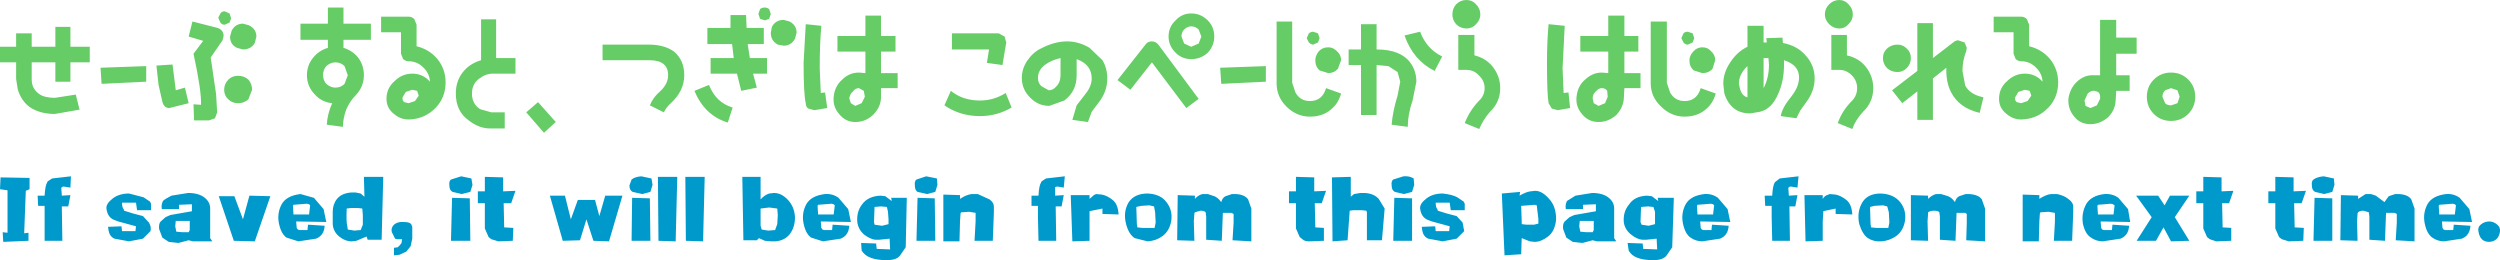
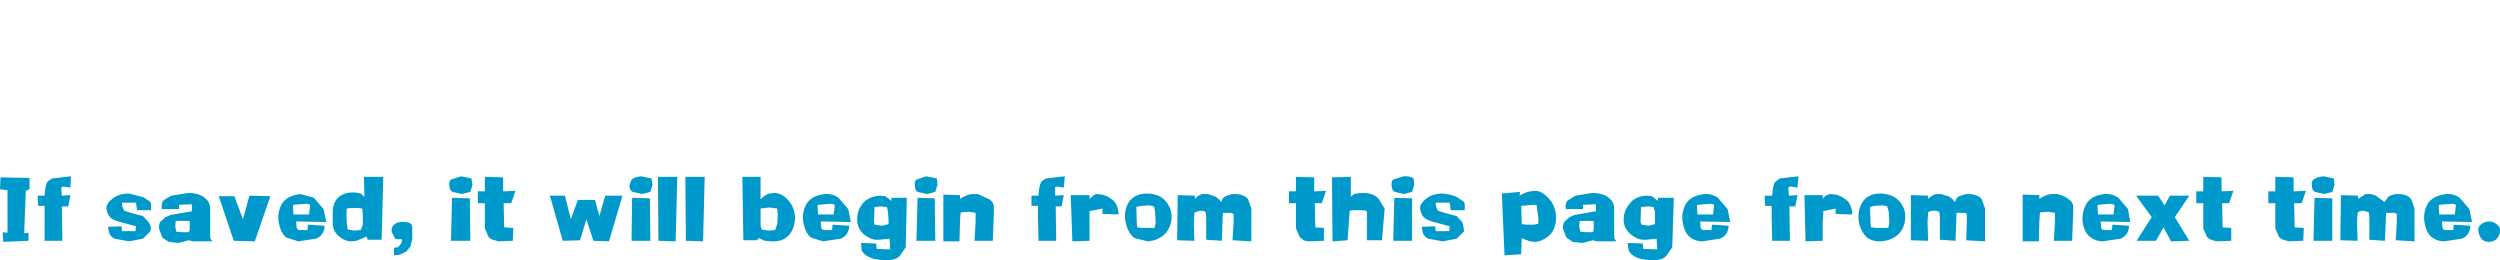
<svg xmlns="http://www.w3.org/2000/svg" height="24.2px" width="232.55px">
  <g transform="matrix(1.0, 0.0, 0.0, 1.0, -112.5, -517.15)">
-     <path d="M150.85 525.5 L150.25 525.7 149.95 526.2 Q149.9 526.5 150.1 526.65 L150.5 526.75 151.1 526.55 151.45 526.05 151.3 525.6 150.85 525.5 M133.75 524.55 Q134.1 524.2 134.65 524.2 135.2 524.2 135.6 524.55 135.95 524.95 135.95 525.5 L135.6 526.4 Q135.2 526.75 134.65 526.75 134.1 526.75 133.75 526.4 133.35 526.05 133.35 525.5 133.35 524.95 133.75 524.55 M134.05 520.0 Q134.4 519.35 135.1 519.35 L135.65 519.5 Q136.35 519.85 136.35 520.55 L136.2 521.15 Q135.85 521.75 135.1 521.75 L134.55 521.6 Q133.9 521.3 133.9 520.55 L134.05 520.0 M133.85 519.25 L133.4 519.45 Q133.15 519.45 133.0 519.25 L132.8 518.8 133.0 518.4 Q133.15 518.2 133.4 518.2 L133.85 518.4 134.0 518.85 133.85 519.25 M127.05 523.25 L128.55 523.15 128.85 525.55 129.7 525.3 130.05 526.75 128.45 527.15 128.25 527.2 Q127.75 527.2 127.6 526.6 L127.25 525.05 127.05 523.25 M131.4 520.95 L130.05 520.55 130.4 519.15 132.75 519.75 Q133.3 519.95 133.3 520.5 L133.2 520.9 132.1 522.5 132.6 525.9 132.7 527.6 132.5 528.15 131.95 528.35 130.55 528.35 130.5 526.85 131.2 526.9 Q131.25 525.6 130.5 522.15 L131.4 520.95 M143.7 522.95 Q143.25 522.95 142.85 523.3 142.55 523.65 142.55 524.15 142.55 524.6 142.85 524.95 143.25 525.3 143.7 525.3 144.2 525.3 144.55 524.95 L144.85 524.15 144.55 523.3 Q144.2 522.95 143.7 522.95 M147.95 520.15 L147.95 518.7 150.5 518.7 Q150.85 518.7 151.05 518.95 L151.25 519.45 151.25 521.45 Q152.45 521.75 153.2 522.65 153.95 523.6 153.95 524.8 153.95 526.2 153.05 527.15 152.1 528.15 150.75 528.25 149.85 528.35 149.15 527.75 148.45 527.2 148.45 526.35 148.45 525.35 149.2 524.7 149.9 524.0 150.85 524.0 151.85 524.0 152.5 524.75 152.45 523.95 151.85 523.4 151.3 522.85 150.5 522.85 150.25 522.85 150.0 522.65 L149.8 522.15 149.8 520.15 147.95 520.15 M144.45 519.35 L147.0 519.35 147.0 520.85 144.45 520.85 144.45 521.6 Q145.3 521.85 145.85 522.55 146.35 523.25 146.35 524.15 146.35 525.2 145.6 526.0 145.05 526.55 144.7 527.35 144.4 528.2 144.4 528.95 L142.9 528.75 Q142.95 527.75 143.4 526.75 142.4 526.65 141.75 525.9 141.05 525.15 141.05 524.15 141.05 523.25 141.6 522.55 142.15 521.85 143.0 521.6 L143.0 520.85 140.45 520.85 140.45 519.35 143.0 519.35 143.0 517.85 144.45 517.85 144.45 519.35 M180.2 528.55 Q178.05 527.9 177.1 525.6 L178.45 525.05 Q179.1 526.7 180.65 527.15 L180.2 528.55 M163.1 529.5 L161.45 527.6 162.55 526.65 164.2 528.5 163.1 529.5 M157.25 522.75 L157.25 518.95 158.65 518.95 158.65 522.55 160.45 522.55 160.45 524.0 158.25 524.0 Q157.65 524.05 157.25 524.35 156.4 524.85 156.4 525.85 156.4 526.8 157.15 527.3 L158.2 527.6 159.45 527.6 159.45 529.1 158.1 529.1 Q157.05 529.1 156.1 528.35 154.9 527.5 154.9 525.85 154.9 524.6 155.65 523.75 156.25 523.05 157.25 522.75 M183.2 518.0 Q183.35 517.85 183.65 517.85 183.85 517.85 184.05 518.0 L184.2 518.45 184.05 518.9 183.65 519.05 183.2 518.9 183.05 518.45 183.2 518.0 M185.95 519.15 Q186.6 519.5 186.6 520.2 L186.45 520.75 Q186.1 521.4 185.4 521.4 L184.85 521.3 Q184.2 520.95 184.2 520.2 L184.3 519.65 Q184.65 519.0 185.4 519.0 L185.95 519.15 M175.2 521.95 Q176.15 522.75 176.15 524.15 176.15 525.6 174.9 526.75 174.5 527.1 174.25 527.6 L172.95 526.95 Q173.25 526.2 173.9 525.65 174.65 524.95 174.65 524.15 174.65 522.75 172.9 522.75 L168.55 522.75 168.55 521.3 172.85 521.3 Q174.3 521.3 175.2 521.95 M178.6 524.0 L178.6 522.55 180.75 522.55 180.6 521.25 178.3 521.25 178.3 519.75 180.45 519.75 180.45 518.55 181.9 518.55 181.95 519.75 183.55 519.75 183.55 521.25 182.05 521.25 182.25 522.55 183.85 522.55 183.85 524.0 182.55 524.0 182.9 525.3 181.45 525.6 181.05 524.0 178.6 524.0 M121.95 524.95 L121.85 523.45 126.1 523.3 126.1 524.75 121.95 524.95 M114.0 520.25 L115.45 520.25 115.45 521.5 117.65 521.5 117.65 519.65 119.05 519.65 119.05 521.5 120.85 521.5 120.85 522.95 119.05 522.95 119.05 524.75 117.65 524.75 117.65 522.95 115.45 522.95 115.45 524.55 Q115.45 525.4 116.15 525.9 116.65 526.25 117.6 526.25 L119.55 525.95 119.9 527.35 117.6 527.75 Q116.2 527.75 115.25 527.1 114.45 526.5 114.15 525.45 L114.0 524.5 114.0 522.95 112.5 522.95 112.5 521.5 114.0 521.5 114.0 520.25 M262.05 526.15 L262.0 525.6 Q261.85 525.35 261.5 525.35 261.2 525.35 260.95 525.65 260.65 525.9 260.65 526.3 L260.75 526.75 261.2 527.0 261.8 526.75 262.05 526.15 M266.05 519.15 L267.55 519.15 267.55 524.85 267.85 525.75 Q268.3 526.55 269.2 526.55 270.35 526.55 270.7 525.35 L272.1 525.85 Q271.85 526.75 271.2 527.3 270.4 528.0 269.2 528.0 267.95 528.0 267.0 527.05 266.05 526.15 266.05 524.9 L266.05 519.15 M259.5 521.95 L259.5 520.5 262.1 520.5 262.1 518.6 263.6 518.6 263.6 520.5 264.9 520.5 264.9 521.95 263.6 521.95 263.6 523.95 265.1 523.95 265.1 525.35 263.6 525.35 263.55 526.3 Q263.5 527.15 262.85 527.85 262.1 528.5 261.2 528.5 260.25 528.5 259.65 527.75 259.05 527.05 259.15 526.15 259.25 525.15 259.95 524.55 260.65 523.9 261.5 523.9 L262.1 523.95 262.1 521.95 259.5 521.95 M258.05 519.55 L257.85 523.5 257.95 525.8 258.4 525.75 258.55 527.2 257.4 527.4 256.85 527.25 256.55 526.75 Q256.4 525.9 256.4 523.0 256.4 521.0 256.55 519.4 L258.05 519.55 M282.65 517.55 Q283.05 517.15 283.6 517.15 284.1 517.15 284.45 517.55 284.85 517.95 284.85 518.5 284.85 519.0 284.45 519.4 284.1 519.8 283.6 519.8 283.05 519.8 282.65 519.4 282.25 519.0 282.25 518.5 282.25 517.95 282.65 517.55 M274.25 524.95 L274.35 525.4 Q274.55 526.1 275.05 526.2 L275.05 523.3 Q274.25 524.05 274.25 524.95 M276.55 525.35 Q277.05 524.4 277.05 523.15 L277.0 522.55 276.55 522.55 276.55 525.35 M270.1 520.7 L269.95 521.1 269.5 521.3 Q269.25 521.3 269.1 521.1 L268.9 520.7 269.1 520.25 Q269.25 520.1 269.5 520.1 L269.95 520.25 270.1 520.7 M271.65 521.9 Q272.05 522.25 272.05 522.75 L271.8 523.55 Q271.45 523.95 270.85 523.95 L270.05 523.7 Q269.65 523.35 269.65 522.75 269.65 522.35 270.0 521.95 270.35 521.55 270.85 521.55 271.35 521.55 271.65 521.9 M275.05 519.55 L276.55 519.55 276.55 521.1 276.85 521.1 276.8 520.7 278.3 520.65 278.35 521.15 Q279.7 521.4 280.5 522.35 281.3 523.25 281.3 524.45 281.3 525.65 280.45 526.75 L279.95 527.45 279.6 528.15 278.15 527.95 Q278.25 527.2 279.15 526.1 279.85 525.2 279.85 524.35 279.85 523.2 278.45 522.75 L278.45 523.15 Q278.45 524.7 277.9 525.9 277.3 527.3 276.2 527.55 L275.3 527.7 Q273.5 527.7 272.9 525.85 L272.8 524.95 Q272.8 523.9 273.45 522.95 274.1 521.95 275.05 521.5 L275.05 519.55 M307.35 525.6 Q307.0 525.55 306.7 525.85 L306.4 526.5 306.5 527.0 306.95 527.2 307.55 526.95 307.85 526.35 Q307.9 525.85 307.65 525.7 L307.35 525.6 M314.45 526.95 L315.05 526.75 315.25 526.15 315.05 525.55 314.45 525.35 313.9 525.55 Q313.65 525.8 313.65 526.15 L313.9 526.75 Q314.1 526.95 314.45 526.95 M299.95 526.2 Q299.9 526.5 300.1 526.65 L300.5 526.75 301.1 526.55 301.45 526.05 301.3 525.6 300.85 525.5 300.25 525.7 299.95 526.2 M286.05 523.35 Q286.75 524.25 286.75 525.35 286.75 526.65 285.8 527.55 285.1 528.3 284.8 529.15 L283.45 528.6 Q283.85 527.45 284.75 526.55 285.25 526.05 285.25 525.35 285.25 524.65 284.75 524.15 284.25 523.65 283.6 523.65 L282.85 523.65 282.85 520.4 284.3 520.4 284.3 522.3 Q285.4 522.55 286.05 523.35 M289.0 523.85 Q288.45 523.85 288.05 523.5 287.65 523.1 287.65 522.55 287.65 522.0 288.05 521.65 288.45 521.3 289.0 521.3 289.5 521.3 289.85 521.65 290.25 522.0 290.25 522.55 290.25 523.1 289.85 523.5 289.5 523.85 289.0 523.85 M290.85 519.3 L292.3 519.3 292.3 522.55 294.25 521.05 Q294.45 520.9 294.65 520.9 L295.25 521.1 295.45 521.6 295.4 521.9 Q295.05 522.8 295.05 523.75 L295.3 525.1 Q295.75 525.95 297.0 526.2 L296.65 527.65 Q294.75 527.2 294.0 525.75 293.5 524.8 293.55 523.45 L292.3 524.45 292.3 528.3 290.85 528.3 290.85 525.65 289.45 526.75 288.5 525.55 290.85 523.75 290.85 519.3 M314.45 523.9 Q315.4 523.9 316.05 524.55 316.7 525.2 316.7 526.15 316.7 527.1 316.05 527.75 315.4 528.4 314.45 528.4 313.5 528.4 312.85 527.75 312.2 527.1 312.2 526.15 312.2 525.2 312.85 524.55 313.5 523.9 314.45 523.9 M303.2 522.65 Q303.95 523.6 303.95 524.8 303.95 526.2 303.05 527.15 302.1 528.15 300.75 528.25 299.85 528.35 299.15 527.75 298.45 527.2 298.45 526.35 298.45 525.35 299.2 524.7 299.9 524.0 300.85 524.0 301.85 524.0 302.5 524.75 302.45 523.95 301.85 523.4 301.3 522.85 300.5 522.85 300.25 522.85 300.0 522.65 L299.8 522.15 299.8 520.15 297.95 520.15 297.95 518.7 300.5 518.7 Q300.85 518.7 301.05 518.95 L301.25 519.45 301.25 521.45 Q302.45 521.75 303.2 522.65 M309.35 519.0 L309.35 520.65 311.25 520.65 311.25 522.15 309.35 522.15 309.35 524.15 310.6 524.15 310.6 525.6 309.35 525.6 309.3 526.5 Q309.25 527.4 308.6 528.05 307.85 528.7 306.95 528.7 306.0 528.7 305.45 528.0 304.85 527.3 304.9 526.35 305.05 525.35 305.7 524.75 306.4 524.1 307.25 524.15 L307.85 524.15 307.85 519.0 309.35 519.0 M192.95 526.15 L192.85 525.6 192.4 525.35 Q192.05 525.35 191.85 525.65 191.55 525.9 191.5 526.3 L191.65 526.75 192.05 527.0 192.65 526.75 192.95 526.15 M200.95 525.6 Q202.05 526.5 203.65 526.5 204.95 526.5 206.05 525.8 L206.6 527.15 Q205.25 527.95 203.65 527.95 201.8 527.95 200.35 526.95 L200.95 525.6 M188.9 519.55 Q188.75 521.2 188.75 523.5 L188.85 525.8 189.25 525.75 189.45 527.2 188.25 527.4 187.7 527.25 Q187.45 527.1 187.45 526.75 187.25 525.9 187.25 523.0 L187.45 519.4 188.9 519.55 M193.0 518.6 L194.45 518.6 194.45 520.5 195.8 520.5 195.8 521.95 194.45 521.95 194.45 523.95 196.0 523.95 196.0 525.35 194.45 525.35 194.45 526.3 Q194.4 527.15 193.7 527.85 193.0 528.5 192.05 528.5 191.15 528.5 190.55 527.75 189.95 527.05 190.05 526.15 190.15 525.15 190.85 524.55 191.5 523.9 192.4 523.9 L193.0 523.95 193.0 521.95 190.4 521.95 190.4 520.5 193.0 520.5 193.0 518.6 M211.15 524.15 L211.15 522.55 Q210.3 522.75 209.75 523.15 209.05 523.65 209.05 524.4 209.05 524.85 209.35 525.15 L210.05 525.55 Q210.45 525.55 210.75 525.2 211.15 524.8 211.15 524.15 M207.55 524.4 Q207.55 523.55 208.05 522.8 208.6 522.0 209.35 521.65 210.6 521.0 211.75 521.0 212.85 521.0 213.85 521.6 L215.05 522.75 Q215.5 523.5 215.5 524.45 215.5 525.7 214.65 526.75 L214.05 527.55 213.7 528.5 212.25 528.3 212.65 526.95 213.5 525.85 Q214.05 525.15 214.05 524.45 214.05 523.15 212.65 522.65 L212.65 524.15 Q212.65 525.65 211.5 526.5 L210.1 527.0 Q209.05 527.0 208.3 526.2 207.55 525.45 207.55 524.4 M205.4 520.25 L205.95 520.55 206.1 521.1 205.75 523.2 204.3 523.0 204.5 521.75 201.05 521.75 201.05 520.25 205.4 520.25 M224.0 526.35 L222.85 527.2 219.65 522.95 217.65 525.5 216.45 524.6 219.05 521.3 Q219.25 521.0 219.65 521.0 220.0 521.0 220.25 521.3 L224.0 526.35 M235.15 521.95 Q235.5 521.55 236.05 521.55 236.5 521.55 236.85 521.9 237.25 522.25 237.25 522.75 L236.95 523.55 Q236.6 523.95 236.05 523.95 L235.25 523.7 Q234.85 523.35 234.85 522.75 234.85 522.35 235.15 521.95 M231.25 519.15 L232.7 519.15 232.7 524.85 233.0 525.75 Q233.45 526.55 234.35 526.55 235.5 526.55 235.85 525.35 L237.25 525.85 Q237.0 526.75 236.35 527.3 235.55 528.0 234.35 528.0 233.1 528.0 232.15 527.05 231.25 526.15 231.25 524.9 L231.25 519.15 M234.25 520.25 Q234.45 520.1 234.65 520.1 L235.1 520.25 235.25 520.7 235.1 521.1 234.65 521.3 Q234.45 521.3 234.25 521.1 L234.05 520.7 234.25 520.25 M226.1 524.95 L226.0 523.45 230.25 523.3 230.25 524.75 226.1 524.95 M224.25 520.55 L224.0 519.9 Q223.7 519.6 223.3 519.6 222.95 519.6 222.65 519.9 222.4 520.15 222.4 520.55 L222.65 521.2 223.3 521.5 224.0 521.2 224.25 520.55 M221.85 519.05 Q222.45 518.4 223.3 518.4 224.2 518.4 224.85 519.05 225.45 519.65 225.45 520.55 225.45 521.4 224.85 522.05 224.2 522.65 223.3 522.65 222.45 522.65 221.85 522.05 221.2 521.4 221.2 520.55 221.2 519.65 221.85 519.05 M248.9 523.65 L248.15 523.65 248.15 520.4 249.65 520.4 249.65 522.3 Q250.7 522.55 251.35 523.35 252.05 524.25 252.05 525.35 252.05 526.65 251.1 527.55 250.45 528.3 250.1 529.15 L248.75 528.6 Q249.2 527.45 250.05 526.55 250.6 526.05 250.6 525.35 250.6 524.65 250.05 524.15 249.6 523.65 248.9 523.65 M250.2 518.5 Q250.2 519.0 249.8 519.4 249.45 519.8 248.9 519.8 248.35 519.8 247.95 519.4 247.6 519.0 247.6 518.5 247.6 517.95 247.95 517.55 248.35 517.15 248.9 517.15 249.45 517.15 249.8 517.55 250.2 517.95 250.2 518.5 M239.1 519.4 L240.55 519.4 240.55 521.75 Q242.8 521.75 243.7 523.0 244.25 523.75 244.25 524.75 L243.9 526.5 Q243.45 527.8 243.45 528.95 L241.95 528.75 Q242.05 527.5 242.5 526.05 L242.75 524.75 242.5 523.85 241.65 523.3 240.55 523.2 240.55 527.85 239.1 527.85 239.1 523.2 237.95 523.2 237.95 521.75 239.1 521.75 239.1 519.4 M243.15 520.45 L244.6 520.1 Q245.2 521.7 246.65 522.4 L245.95 523.75 Q243.95 522.75 243.15 520.45" fill="#66cc66" fill-rule="evenodd" stroke="none" />
    <path d="M242.1 533.85 L243.05 533.55 Q243.6 533.5 244.0 533.75 L244.05 534.35 243.85 535.0 243.1 535.2 242.25 535.0 Q241.95 534.85 241.95 534.4 241.9 534.0 242.1 533.85 M236.45 539.6 L236.4 533.65 238.15 533.6 238.15 535.45 238.45 535.2 239.05 535.1 239.45 535.1 Q240.3 535.15 240.75 535.65 L241.3 536.55 241.05 539.5 239.65 539.5 239.65 537.65 239.65 536.9 239.6 536.75 239.15 536.7 238.4 536.7 238.05 536.75 237.85 539.5 236.45 539.6 M221.0 535.95 Q221.6 536.7 221.45 537.7 221.3 538.6 220.65 539.1 220.05 539.55 219.25 539.6 L218.05 539.3 Q217.5 538.95 217.25 538.0 216.95 536.85 217.5 535.95 218.05 535.15 219.25 535.15 220.45 535.2 221.0 535.95 M227.1 535.2 L227.45 535.2 Q228.3 535.25 228.6 535.7 L228.9 536.55 228.9 539.6 227.15 539.5 227.25 537.85 227.25 537.15 227.25 537.05 227.05 536.95 226.25 536.95 226.15 539.55 224.7 539.45 224.7 537.3 224.65 536.9 Q224.55 536.75 224.15 536.75 L223.65 536.9 223.6 537.0 223.55 537.75 223.6 539.55 222.0 539.5 222.05 535.3 223.65 535.35 223.65 535.65 Q223.95 535.3 224.35 535.2 L224.85 535.2 225.3 535.35 Q225.75 535.45 226.1 535.95 226.2 535.55 226.5 535.4 L227.1 535.2 M234.75 534.95 L235.85 534.9 235.45 536.05 234.8 536.05 234.85 538.3 235.65 538.35 235.65 539.55 234.25 539.6 Q233.85 539.6 233.65 539.4 L233.4 539.2 233.05 538.4 233.05 536.05 232.4 536.05 232.4 534.95 233.05 534.95 233.05 533.6 234.75 533.65 234.75 534.95 M243.85 535.6 L243.85 539.55 242.1 539.55 242.2 535.55 243.85 535.6 M245.2 535.6 Q245.8 535.15 246.7 535.15 247.6 535.25 248.05 535.5 L248.65 535.9 248.75 536.1 248.75 536.7 247.45 536.7 247.35 536.0 246.05 536.0 Q246.05 536.45 246.2 536.6 L246.25 536.75 247.05 537.0 248.0 537.25 248.55 537.85 248.7 538.65 248.0 539.35 246.7 539.6 245.35 539.35 Q244.9 539.15 244.8 538.6 L244.75 538.25 246.0 538.2 246.05 538.65 247.3 538.65 247.35 538.2 245.7 537.75 245.3 537.6 Q244.7 537.35 244.6 536.55 244.55 536.1 245.2 535.6 M189.85 536.1 L188.6 536.2 188.55 536.3 188.6 537.1 190.05 537.1 190.15 536.25 190.05 536.15 189.85 536.1 M191.4 536.6 L191.65 537.8 188.85 537.75 188.9 538.35 189.0 538.5 189.15 538.55 189.9 538.55 189.95 538.05 191.5 538.15 Q191.45 539.05 190.7 539.35 L189.05 539.6 187.95 539.25 Q187.45 538.9 187.25 537.95 187.05 537.0 187.5 536.15 187.95 535.35 189.25 535.2 189.95 535.15 190.5 535.55 L191.4 536.6 M195.15 537.55 L195.1 536.85 195.0 536.4 194.45 536.35 193.85 536.4 193.8 537.8 193.85 538.05 194.55 538.15 195.15 538.0 195.15 537.55 M195.45 535.85 L195.4 535.55 196.85 535.55 196.75 540.15 196.2 540.95 Q195.85 541.35 195.0 541.35 193.15 541.35 192.65 540.45 L192.6 539.75 194.0 539.8 194.05 540.3 195.3 540.35 195.25 539.35 194.3 539.45 193.9 539.45 Q193.45 539.4 192.85 538.95 192.35 538.5 192.25 537.85 192.15 536.85 192.7 536.15 193.25 535.4 194.4 535.35 L194.85 535.4 195.45 535.85 M202.9 535.2 L203.45 535.2 204.55 535.7 Q204.95 536.0 204.95 536.35 L204.95 536.9 204.85 539.55 203.15 539.55 203.25 537.75 203.25 537.1 203.25 536.95 202.65 536.85 201.9 536.9 201.85 537.0 201.8 537.75 201.75 539.6 200.25 539.6 200.25 535.25 201.8 535.3 201.8 535.65 Q202.4 535.25 202.9 535.2 M198.65 533.55 L199.65 533.75 199.7 534.35 199.5 535.0 198.75 535.2 197.85 535.0 Q197.6 534.85 197.6 534.4 197.55 534.0 197.75 533.85 L198.65 533.55 M252.45 540.9 L252.2 535.15 253.9 535.0 253.85 535.35 Q254.45 535.0 254.85 534.95 L255.3 534.9 Q255.95 534.9 256.6 535.65 257.25 536.35 257.25 537.55 257.15 538.65 256.5 539.15 255.85 539.65 255.25 539.65 L254.8 539.6 254.05 539.3 254.0 540.8 252.45 540.9 M199.45 535.6 L199.5 539.55 197.75 539.55 197.85 535.55 199.45 535.6 M116.9 534.1 Q116.85 534.05 117.35 533.75 L119.1 533.55 119.05 534.6 118.4 534.5 118.25 534.55 118.2 534.65 118.25 535.35 119.05 535.3 118.85 536.35 118.25 536.35 118.3 539.55 116.65 539.55 116.65 537.3 116.65 536.3 116.05 536.3 116.0 535.35 116.65 535.35 Q116.7 534.4 116.9 534.1 M271.85 536.15 L271.65 536.1 270.4 536.2 270.35 536.3 270.4 537.1 271.85 537.1 271.95 536.25 271.85 536.15 M282.45 535.3 L282.7 535.2 283.25 535.25 Q283.75 535.35 284.25 535.75 284.75 536.15 284.8 537.1 L283.25 537.05 283.25 536.55 282.3 536.75 282.1 536.8 282.1 536.95 282.05 537.75 282.05 539.55 280.45 539.6 280.35 535.3 282.05 535.3 282.05 535.65 Q282.25 535.35 282.45 535.3 M278.05 533.75 L279.8 533.55 279.7 534.6 279.05 534.5 278.9 534.55 278.85 534.65 278.9 535.35 279.7 535.3 279.5 536.35 278.95 536.35 279.0 539.55 277.35 539.55 277.3 537.3 277.3 536.3 276.7 536.3 276.65 535.35 277.35 535.35 Q277.4 534.4 277.6 534.1 L278.05 533.75 M269.05 537.95 Q268.85 537.0 269.3 536.15 269.75 535.35 271.05 535.2 271.75 535.15 272.3 535.55 L273.2 536.6 273.45 537.8 270.65 537.75 270.7 538.35 270.8 538.5 270.95 538.55 271.7 538.55 271.75 538.05 273.3 538.15 Q273.25 539.05 272.5 539.35 L270.85 539.6 Q270.25 539.6 269.75 539.25 269.25 538.9 269.05 537.95 M266.45 537.55 L266.45 536.85 266.3 536.4 265.8 536.35 265.15 536.4 265.1 537.8 265.2 538.05 265.85 538.15 266.45 538.0 266.45 537.55 M266.75 535.85 L266.7 535.55 268.2 535.55 268.05 540.15 267.5 540.95 Q267.15 541.35 266.3 541.35 264.45 541.35 264.0 540.45 L263.9 539.75 265.3 539.8 265.35 540.3 266.65 540.35 266.6 539.35 265.65 539.45 265.25 539.45 Q264.75 539.4 264.2 538.95 263.65 538.5 263.55 537.85 263.45 536.85 264.05 536.15 264.55 535.4 265.7 535.35 L266.15 535.4 266.75 535.85 M255.5 536.7 L255.45 536.25 255.25 536.2 254.0 536.3 254.05 537.75 254.05 538.0 254.5 538.05 255.2 538.05 255.6 537.95 255.6 537.5 255.5 536.7 M260.75 537.7 L259.45 537.7 259.4 538.2 259.5 538.7 260.05 538.75 260.65 538.75 260.75 538.55 260.75 537.7 M259.05 535.35 L260.6 535.1 Q261.6 535.1 262.15 535.55 262.65 535.95 262.65 536.55 L262.65 537.95 262.65 539.05 262.65 539.3 262.85 539.6 261.05 539.6 260.65 539.5 260.45 539.55 259.7 539.75 258.8 539.65 258.2 539.25 257.9 538.45 Q257.85 537.95 258.05 537.75 L258.5 537.35 258.95 537.15 260.95 536.8 260.95 536.15 259.75 536.2 259.75 536.6 258.15 536.6 Q258.1 536.2 258.2 536.0 L258.25 535.85 259.05 535.35 M307.0 539.25 Q306.45 538.9 306.25 537.95 306.1 537.0 306.55 536.15 307.0 535.35 308.25 535.2 309.0 535.15 309.55 535.55 L310.45 536.6 310.65 537.8 307.9 537.75 307.95 538.35 308.05 538.5 308.2 538.55 308.95 538.55 309.0 538.05 310.55 538.15 Q310.5 539.05 309.75 539.35 L308.1 539.6 Q307.5 539.6 307.0 539.25 M309.05 536.15 L308.85 536.1 307.65 536.2 307.6 536.3 307.65 537.1 309.1 537.1 309.2 536.25 309.05 536.15 M311.2 535.35 L313.25 535.35 313.85 536.25 314.35 535.35 316.15 535.35 314.8 537.35 316.15 539.55 314.45 539.6 313.75 538.3 313.05 539.55 311.25 539.55 312.65 537.35 311.2 535.35 M317.45 534.95 L317.45 533.6 319.15 533.65 319.15 534.95 320.25 534.9 319.85 536.05 319.2 536.05 319.25 538.3 320.05 538.35 320.05 539.55 318.65 539.6 318.05 539.4 317.8 539.2 317.45 538.4 317.45 536.05 316.8 536.05 316.8 534.95 317.45 534.95 M300.65 539.6 L300.65 535.25 302.2 535.3 302.2 535.65 Q302.8 535.25 303.3 535.2 L303.85 535.2 Q304.55 535.35 304.95 535.7 305.35 536.0 305.35 536.35 L305.35 536.9 305.25 539.55 303.55 539.55 303.65 537.75 303.65 537.1 303.65 536.95 303.05 536.85 302.3 536.9 302.25 537.0 302.2 537.75 302.15 539.6 300.65 539.6 M289.25 535.95 Q289.85 536.7 289.7 537.7 289.55 538.6 288.9 539.1 288.25 539.55 287.5 539.6 286.8 539.65 286.25 539.3 285.75 538.95 285.45 538.0 285.2 536.85 285.75 535.95 286.25 535.15 287.45 535.15 288.65 535.2 289.25 535.95 M288.2 536.9 L288.05 536.35 287.65 536.25 286.85 536.3 286.45 536.4 286.5 538.0 286.55 538.3 287.0 538.35 287.7 538.35 288.15 538.35 288.25 537.85 288.2 536.9 M295.35 535.2 L295.65 535.2 Q296.55 535.25 296.85 535.7 L297.15 536.55 297.15 539.6 295.4 539.5 295.45 537.85 295.45 537.15 295.45 537.05 295.3 536.95 294.5 536.95 294.4 539.55 292.95 539.45 292.95 537.3 292.9 536.9 Q292.8 536.75 292.4 536.75 292.05 536.75 291.85 536.9 L291.85 537.0 291.8 537.75 291.85 539.55 290.25 539.5 290.25 535.3 291.85 535.35 291.85 535.65 Q292.2 535.3 292.6 535.2 L293.05 535.2 293.55 535.35 Q294.0 535.45 294.35 535.95 294.45 535.55 294.75 535.4 L295.35 535.2 M219.85 536.35 L219.4 536.25 218.65 536.3 218.2 536.4 218.25 538.0 218.3 538.3 218.75 538.35 219.45 538.35 219.9 538.35 220.0 537.85 219.95 536.9 219.85 536.35 M209.1 535.35 Q209.15 534.4 209.35 534.1 209.3 534.05 209.8 533.75 L211.55 533.55 211.45 534.6 210.85 534.5 210.65 534.55 210.65 534.65 210.65 535.35 211.45 535.3 211.25 536.35 210.7 536.35 210.75 539.55 209.1 539.55 209.05 537.3 209.05 536.3 208.45 536.3 208.45 535.35 209.1 535.35 M214.45 535.2 L215.0 535.25 Q215.5 535.35 216.0 535.75 216.5 536.15 216.55 537.1 L215.05 537.05 215.05 536.55 214.05 536.75 213.85 536.8 213.85 536.95 213.85 537.75 213.85 539.55 212.25 539.6 212.1 535.3 213.85 535.3 213.85 535.65 214.25 535.3 214.45 535.2 M115.25 533.7 L115.25 534.75 114.9 534.9 114.75 538.85 115.15 538.8 115.15 539.55 112.8 539.65 112.75 538.75 113.2 538.8 113.2 534.85 112.5 534.75 112.55 533.65 115.25 533.7 M123.1 537.6 Q122.5 537.35 122.4 536.55 122.35 536.1 123.0 535.6 123.6 535.15 124.5 535.15 L125.85 535.5 126.45 535.9 126.55 536.1 126.55 536.7 125.25 536.7 125.15 536.0 123.85 536.0 Q123.85 536.45 124.0 536.6 L124.05 536.75 124.85 537.0 125.8 537.25 126.35 537.85 Q126.6 538.25 126.5 538.65 L125.8 539.35 124.5 539.6 123.15 539.35 Q122.7 539.15 122.6 538.6 L122.55 538.25 123.8 538.2 123.85 538.65 125.1 538.65 125.15 538.2 123.5 537.75 123.1 537.6 M159.3 533.65 L159.3 534.95 160.45 534.9 160.05 536.05 159.35 536.05 159.4 538.3 160.25 538.35 160.2 539.55 158.85 539.6 158.2 539.4 157.95 539.2 157.6 538.4 157.6 536.05 156.95 536.05 156.95 534.95 157.6 534.95 157.6 533.6 159.3 533.65 M156.45 534.35 L156.25 535.0 155.45 535.2 154.6 535.0 Q154.3 534.85 154.3 534.4 154.25 534.0 154.45 533.85 L155.4 533.55 156.35 533.75 156.45 534.35 M168.8 535.35 L170.4 535.35 169.15 539.6 167.7 539.55 167.05 537.55 166.45 539.5 164.85 539.55 163.65 535.35 165.05 535.35 165.6 537.55 166.25 535.75 167.85 535.75 168.25 537.25 168.8 535.35 M172.25 535.2 L171.35 535.0 Q171.05 534.85 171.05 534.4 L171.25 533.85 Q171.55 533.6 172.15 533.55 L173.1 533.75 173.2 534.35 173.0 535.0 172.25 535.2 M156.25 539.55 L154.45 539.55 154.55 535.55 156.2 535.6 156.25 539.55 M171.3 535.55 L172.95 535.6 173.0 539.55 171.25 539.55 171.3 535.55 M146.25 537.15 L146.2 536.55 145.8 536.5 145.15 536.5 144.75 536.55 Q144.7 537.85 144.8 538.15 L144.85 538.5 145.45 538.6 146.05 538.55 146.25 538.05 146.25 537.15 M145.55 535.05 L146.05 535.15 146.4 535.45 146.35 533.6 148.15 533.6 148.0 539.45 146.7 539.45 146.6 539.15 145.65 539.55 145.2 539.6 Q144.6 539.6 144.05 539.15 143.5 538.7 143.45 538.0 L143.45 536.85 Q143.45 536.15 143.85 535.65 144.3 535.1 145.25 535.05 L145.55 535.05 M137.65 535.4 L136.2 539.6 134.25 539.55 132.85 535.4 134.3 535.4 135.1 537.55 135.7 535.35 137.65 535.4 M139.8 536.2 L139.75 536.3 139.8 537.1 141.25 537.1 141.35 536.25 141.25 536.15 141.05 536.1 139.8 536.2 M138.45 537.95 Q138.25 537.0 138.7 536.15 139.15 535.35 140.45 535.2 L141.7 535.55 142.6 536.6 142.85 537.8 140.05 537.75 140.1 538.35 140.2 538.5 140.35 538.55 141.1 538.55 141.15 538.05 142.7 538.15 Q142.65 539.05 141.9 539.35 L140.25 539.6 139.15 539.25 Q138.65 538.9 138.45 537.95 M128.9 538.7 L129.45 538.75 130.05 538.75 130.15 538.55 130.15 537.7 128.85 537.7 128.8 538.2 128.9 538.7 M128.45 535.35 L130.0 535.1 Q131.0 535.1 131.55 535.55 132.05 535.95 132.05 536.55 L132.05 537.95 132.05 539.05 132.05 539.3 132.25 539.6 130.45 539.6 130.05 539.5 129.85 539.55 129.1 539.75 128.2 539.65 127.6 539.25 127.3 538.45 Q127.25 537.95 127.45 537.75 L127.9 537.35 128.35 537.15 130.35 536.8 130.35 536.15 129.15 536.2 129.15 536.6 127.55 536.6 Q127.5 536.2 127.6 536.0 L127.65 535.85 Q127.85 535.65 128.45 535.35 M184.6 538.55 L184.8 538.0 184.85 537.15 184.8 536.55 184.05 536.45 183.25 536.55 183.25 538.15 183.35 538.5 183.95 538.6 184.6 538.55 M176.25 533.6 L178.05 533.6 177.9 539.6 176.3 539.55 176.25 533.6 M173.7 533.6 L175.5 533.6 175.35 539.6 173.75 539.55 173.7 533.6 M181.55 533.6 L183.25 533.6 183.25 535.7 Q183.6 535.3 184.05 535.15 L184.5 535.1 Q185.2 535.1 185.8 535.75 186.4 536.4 186.45 537.35 186.45 538.3 185.95 538.95 185.45 539.55 184.6 539.6 L184.25 539.6 183.65 539.55 183.1 539.3 182.9 539.5 181.65 539.5 181.55 533.6 M149.5 540.15 L149.7 539.95 149.85 539.75 149.9 539.4 149.45 539.4 149.25 539.35 148.95 538.75 Q148.85 538.4 149.1 538.1 149.45 537.75 150.05 537.8 150.6 537.8 150.75 538.0 L150.85 538.25 150.85 539.35 150.7 540.05 150.3 540.55 149.65 540.85 149.15 540.9 149.15 540.2 149.5 540.15 M325.85 533.65 L325.85 534.95 327.0 534.9 326.6 536.05 325.9 536.05 325.95 538.3 326.8 538.35 326.75 539.55 325.4 539.6 324.75 539.4 324.5 539.2 324.15 538.4 324.15 536.05 323.5 536.05 323.5 534.95 324.15 534.95 324.15 533.6 325.85 533.65 M333.05 535.2 L333.5 535.35 334.3 535.95 334.7 535.4 335.3 535.2 335.65 535.2 Q336.5 535.25 336.8 535.7 L337.1 536.55 337.1 539.6 335.35 539.5 335.45 537.85 335.45 537.15 335.45 537.05 335.25 536.95 334.45 536.95 334.35 539.55 332.9 539.45 332.9 537.3 332.85 536.9 332.35 536.75 Q332.0 536.75 331.85 536.9 L331.8 537.0 331.75 537.75 331.8 539.55 330.2 539.5 330.25 535.3 331.85 535.35 331.85 535.65 332.55 535.2 333.05 535.2 M328.7 535.2 L327.85 535.0 Q327.55 534.85 327.55 534.4 327.5 534.0 327.7 533.85 328.05 533.6 328.65 533.55 L329.6 533.75 329.65 534.35 329.45 535.0 328.7 535.2 M329.45 539.55 L327.7 539.55 327.8 535.55 329.45 535.6 329.45 539.55 M340.95 536.25 L340.85 536.15 340.65 536.1 339.4 536.2 339.35 536.3 339.4 537.1 340.85 537.1 340.95 536.25 M341.3 535.55 L342.2 536.6 342.45 537.8 339.65 537.75 339.7 538.35 339.8 538.5 339.95 538.55 340.7 538.55 340.75 538.05 342.3 538.15 Q342.25 539.05 341.5 539.35 L339.85 539.6 Q339.25 539.6 338.75 539.25 338.25 538.9 338.05 537.95 337.85 537.0 338.3 536.15 338.75 535.35 340.05 535.2 340.75 535.15 341.3 535.55 M344.05 539.65 Q343.2 539.65 343.05 538.7 342.95 538.3 343.25 538.05 343.6 537.75 344.05 537.75 344.45 537.75 344.8 538.05 345.1 538.3 345.05 538.7 344.9 539.6 344.05 539.65" fill="#0099cc" fill-rule="evenodd" stroke="none" />
  </g>
</svg>